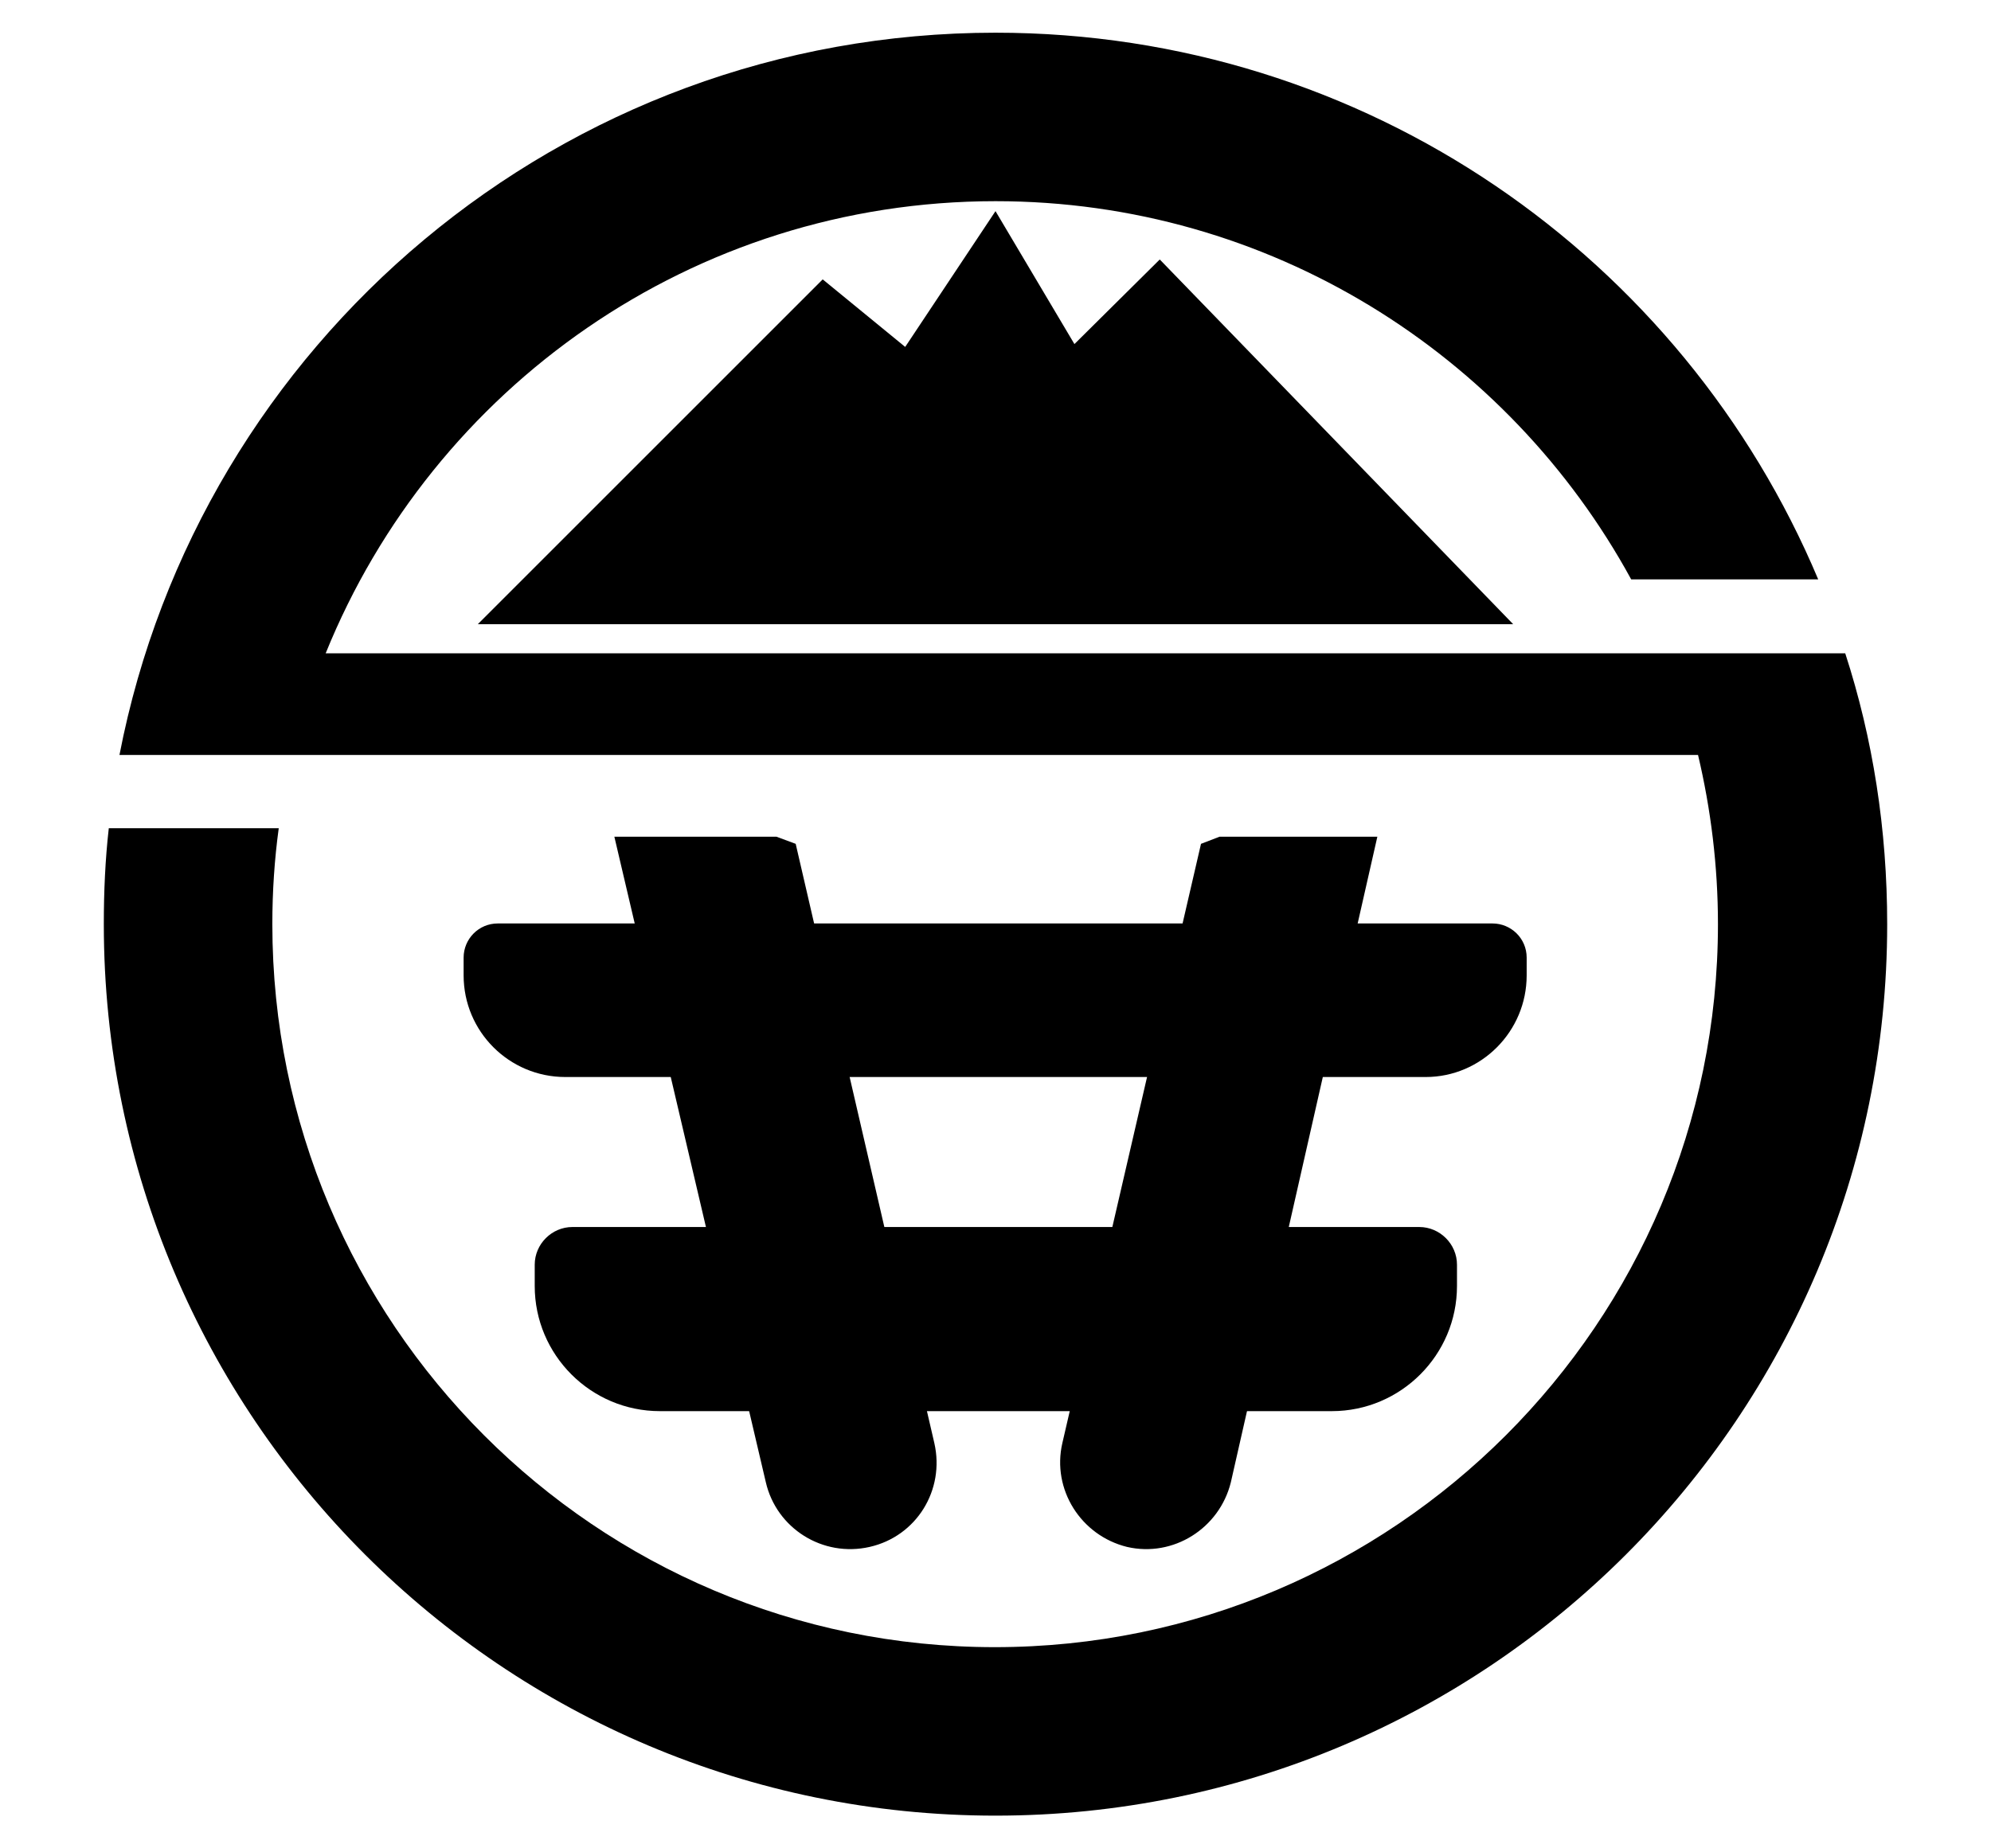
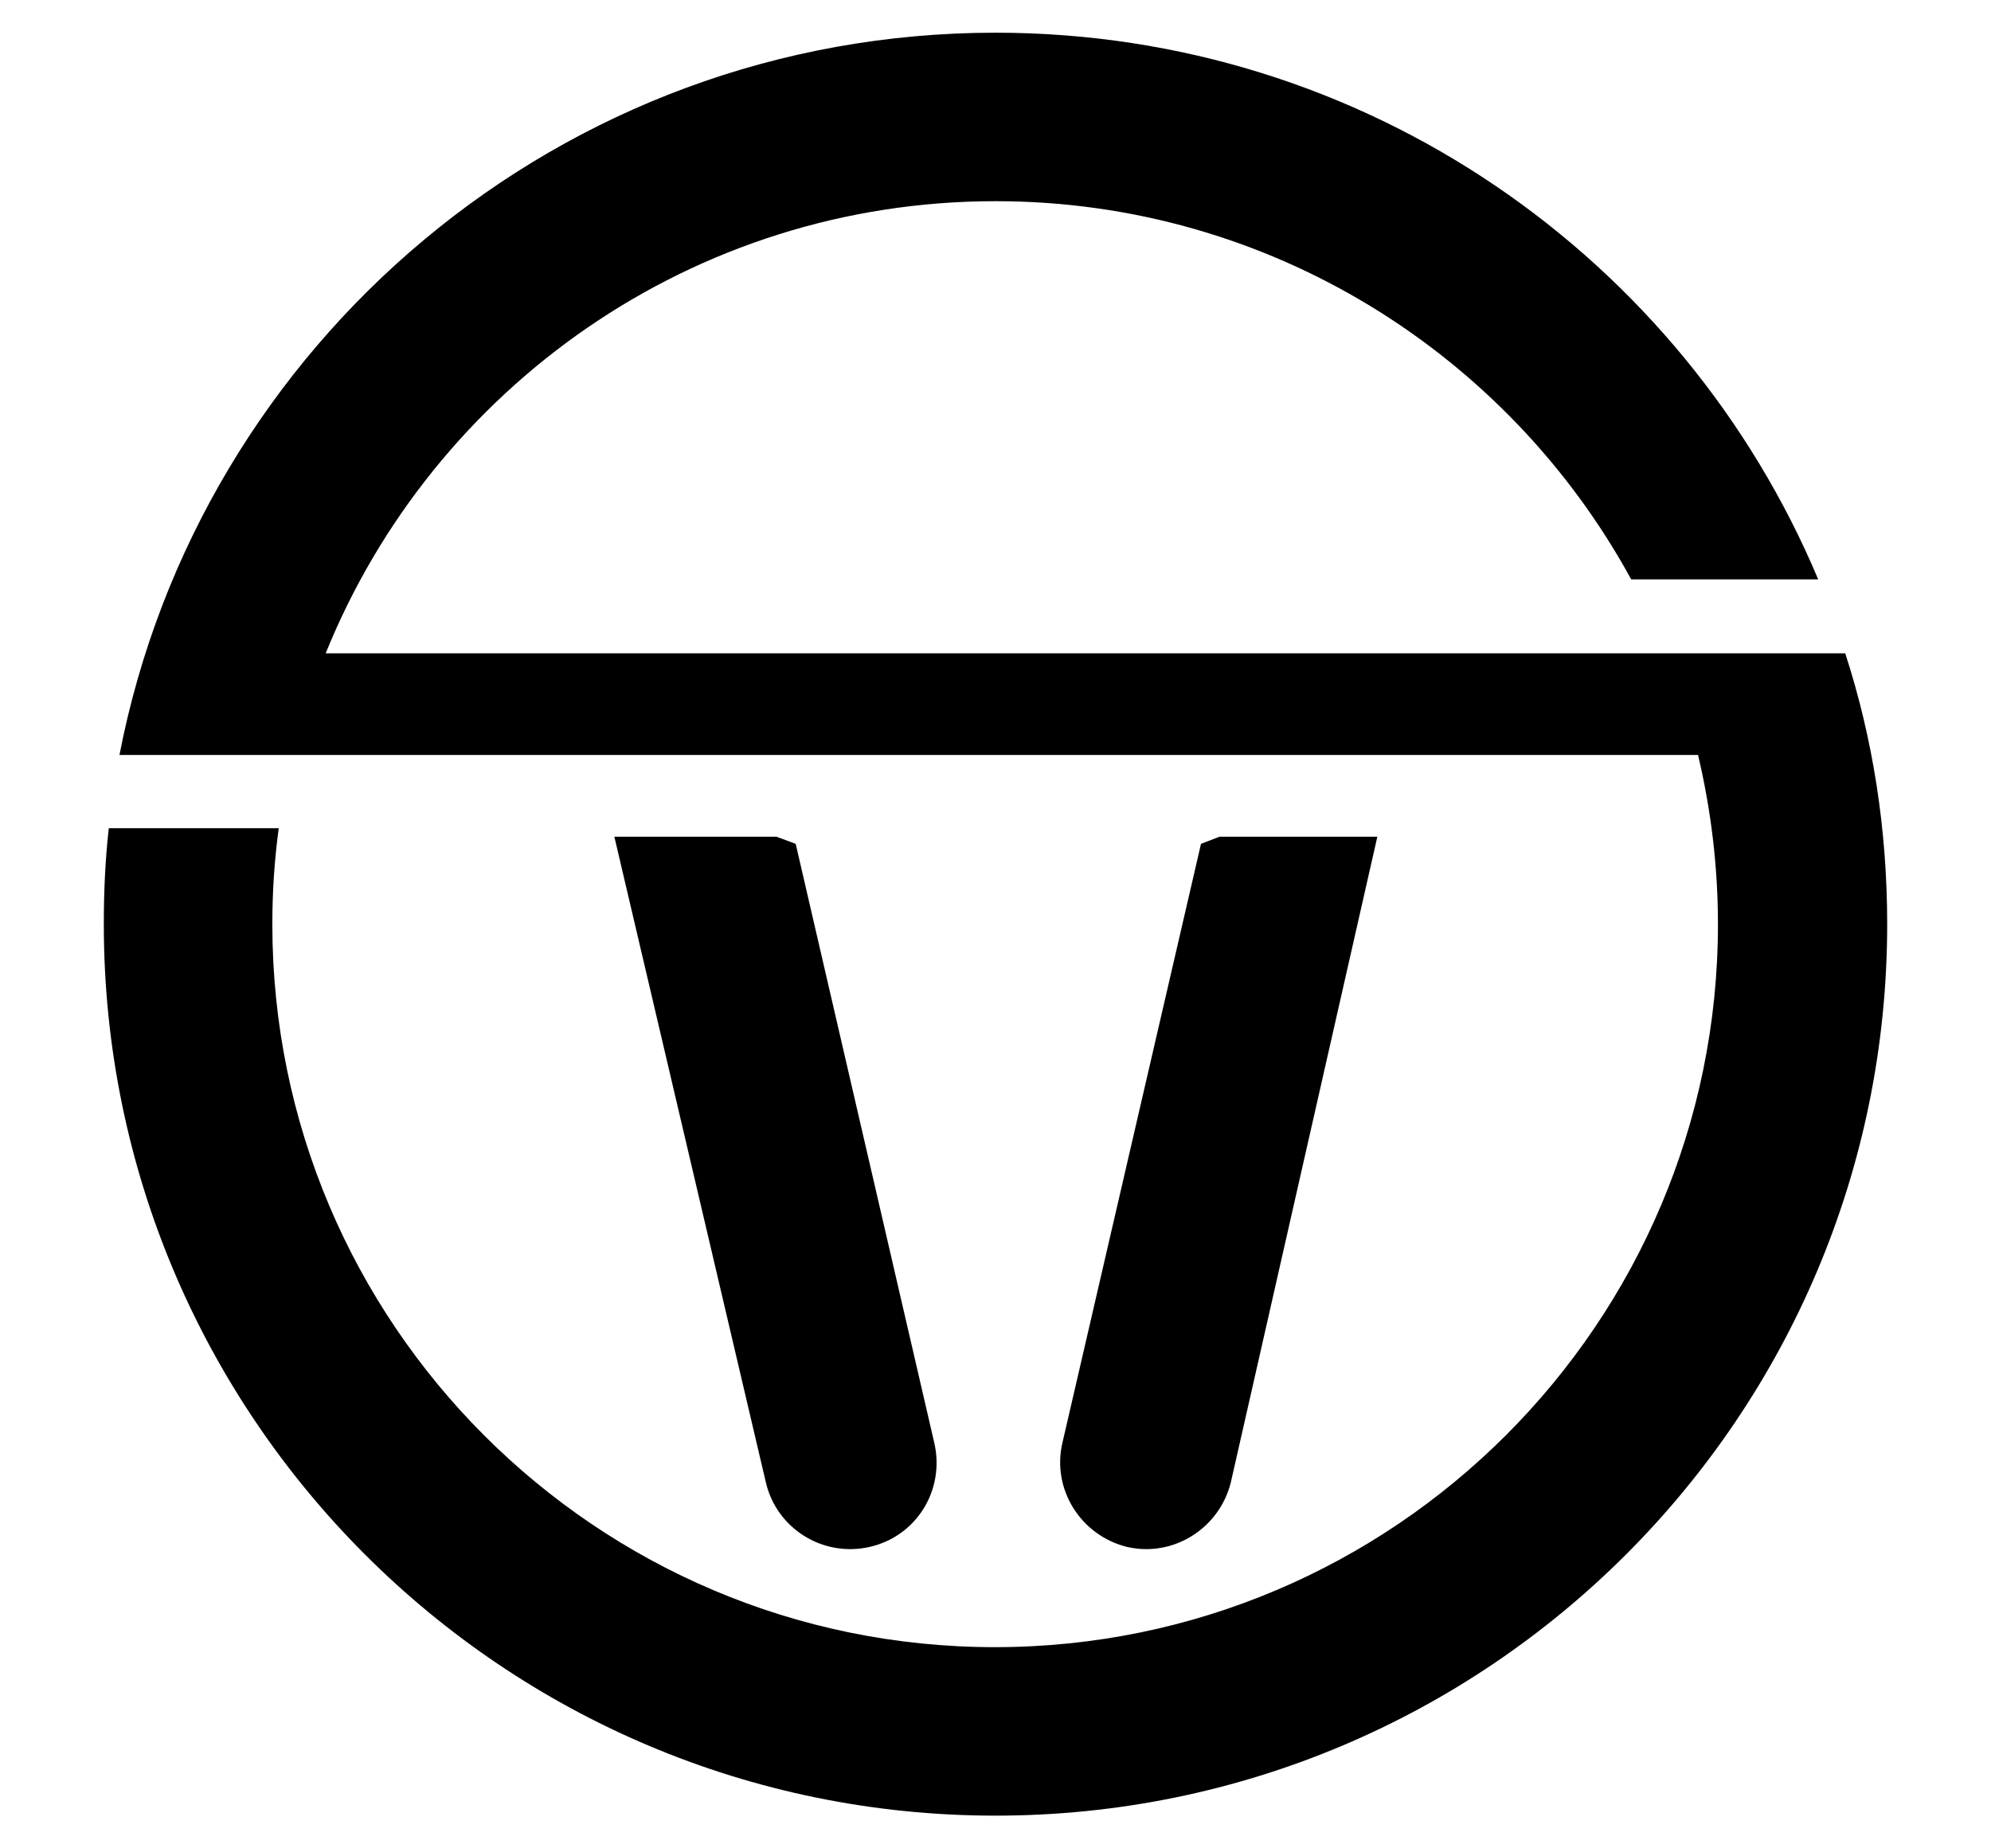
<svg xmlns="http://www.w3.org/2000/svg" viewBox="0 0 280 260">
  <path d="M259.5 91.9H45.8C60.9 54.6 97.4 28.3 140 28.3c38.5 0 72.1 21.5 89.4 53.2h26.3C236.7 36.3 192.1 4.6 140 4.6 78.9 4.6 28 48.3 16.8 106.2h222c1.8 7.6 2.8 15.6 2.8 23.8 0 56.1-45.6 101.7-101.7 101.7S38.3 186.1 38.3 130c0-4.6.3-9.1.9-13.5H15.3c-.5 4.4-.7 8.9-.7 13.5 0 69.3 56.2 125.4 125.4 125.4S265.4 199.3 265.4 130c0-13.3-2-26.1-5.9-38.1z" />
-   <path d="M115.7 39.3L67.2 87.8h145.6l-49.7-51.3-12 11.9L140 29.7l-12.7 19.1zM200.5 151.5h-121c-7.9 0-14.3-6.4-14.3-14.3v-2.5c0-2.6 2.1-4.8 4.8-4.8h139.9c2.6 0 4.8 2.1 4.8 4.8v2.5c0 7.9-6.4 14.3-14.2 14.3zM187.3 198.5H92.8c-9.7 0-17.6-7.9-17.6-17.6v-3c0-2.9 2.4-5.3 5.3-5.3h119.1c2.9 0 5.3 2.4 5.3 5.3v3c0 9.7-7.9 17.6-17.6 17.6z" />
  <path d="M111.9 118.7l-2.7-1H86.4l21.3 90.8c1.5 6.5 8 10.6 14.6 9.1s10.6-8 9.1-14.6l-19.5-84.3zM171.5 117.7l-2.6 1-19.5 84.3c-1.5 6.5 2.6 13 9.1 14.6 6.5 1.5 13-2.6 14.6-9.1l20.6-90.8h-22.2z" />
</svg>